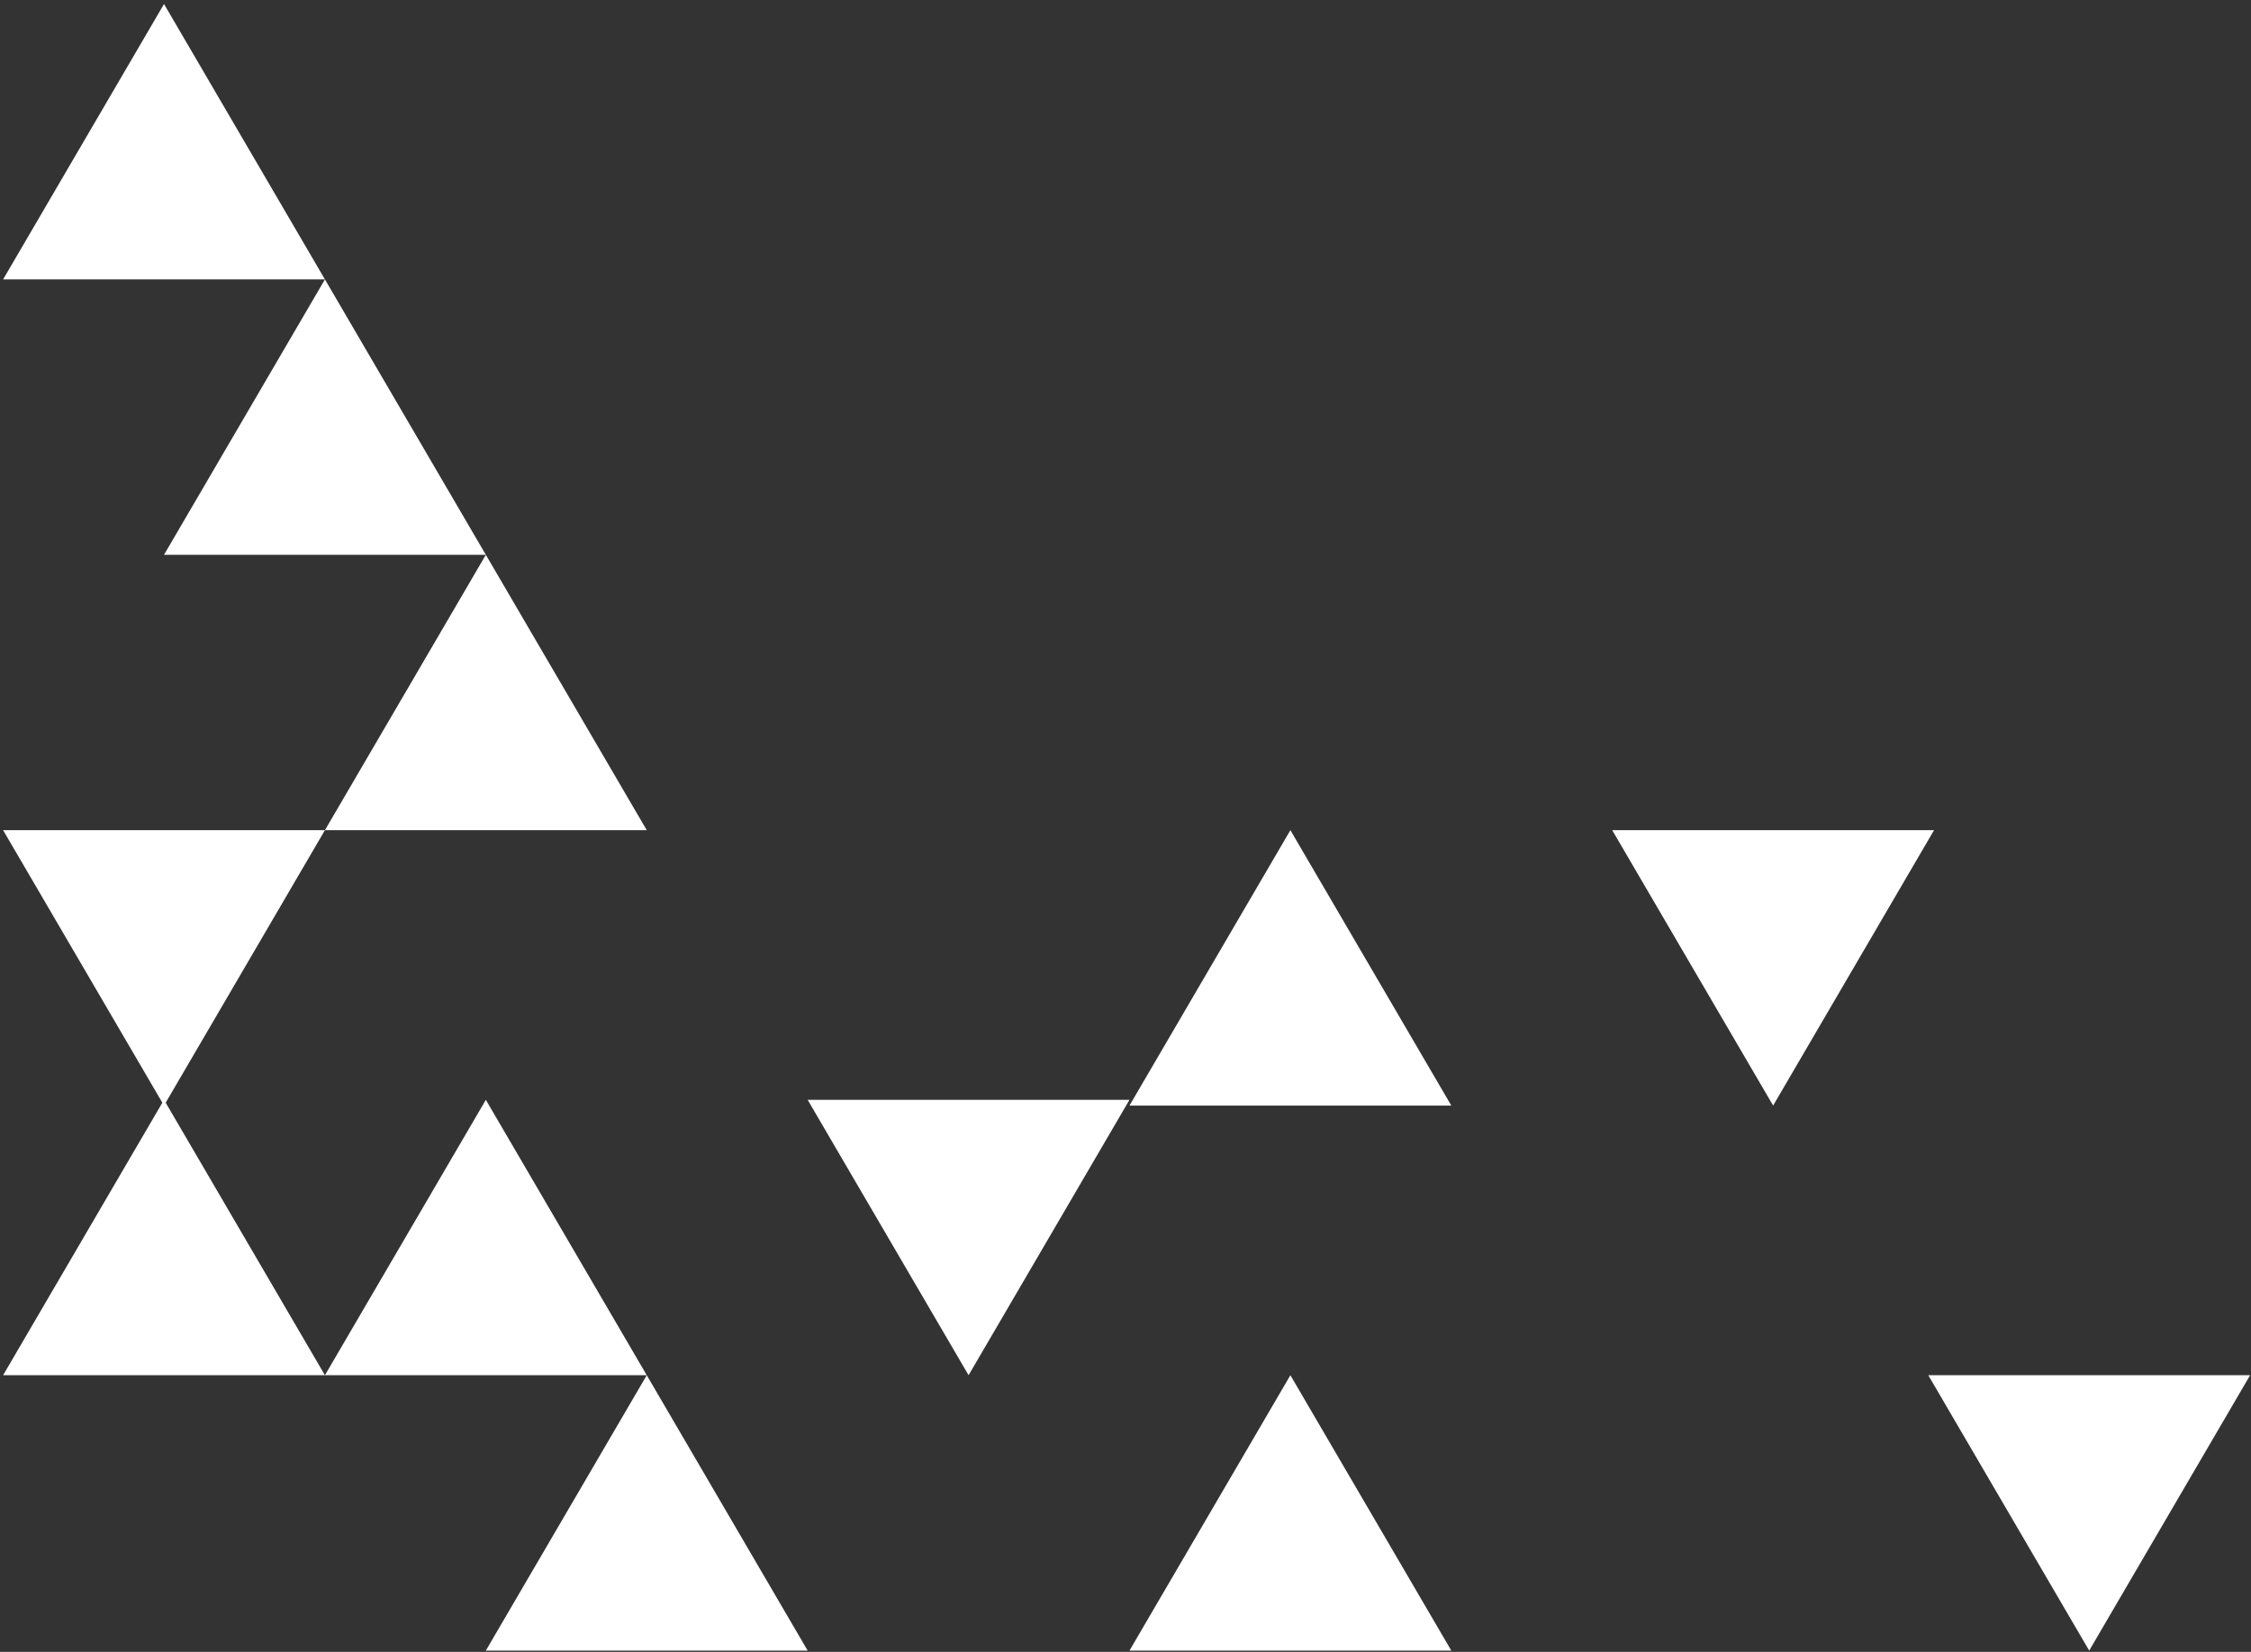
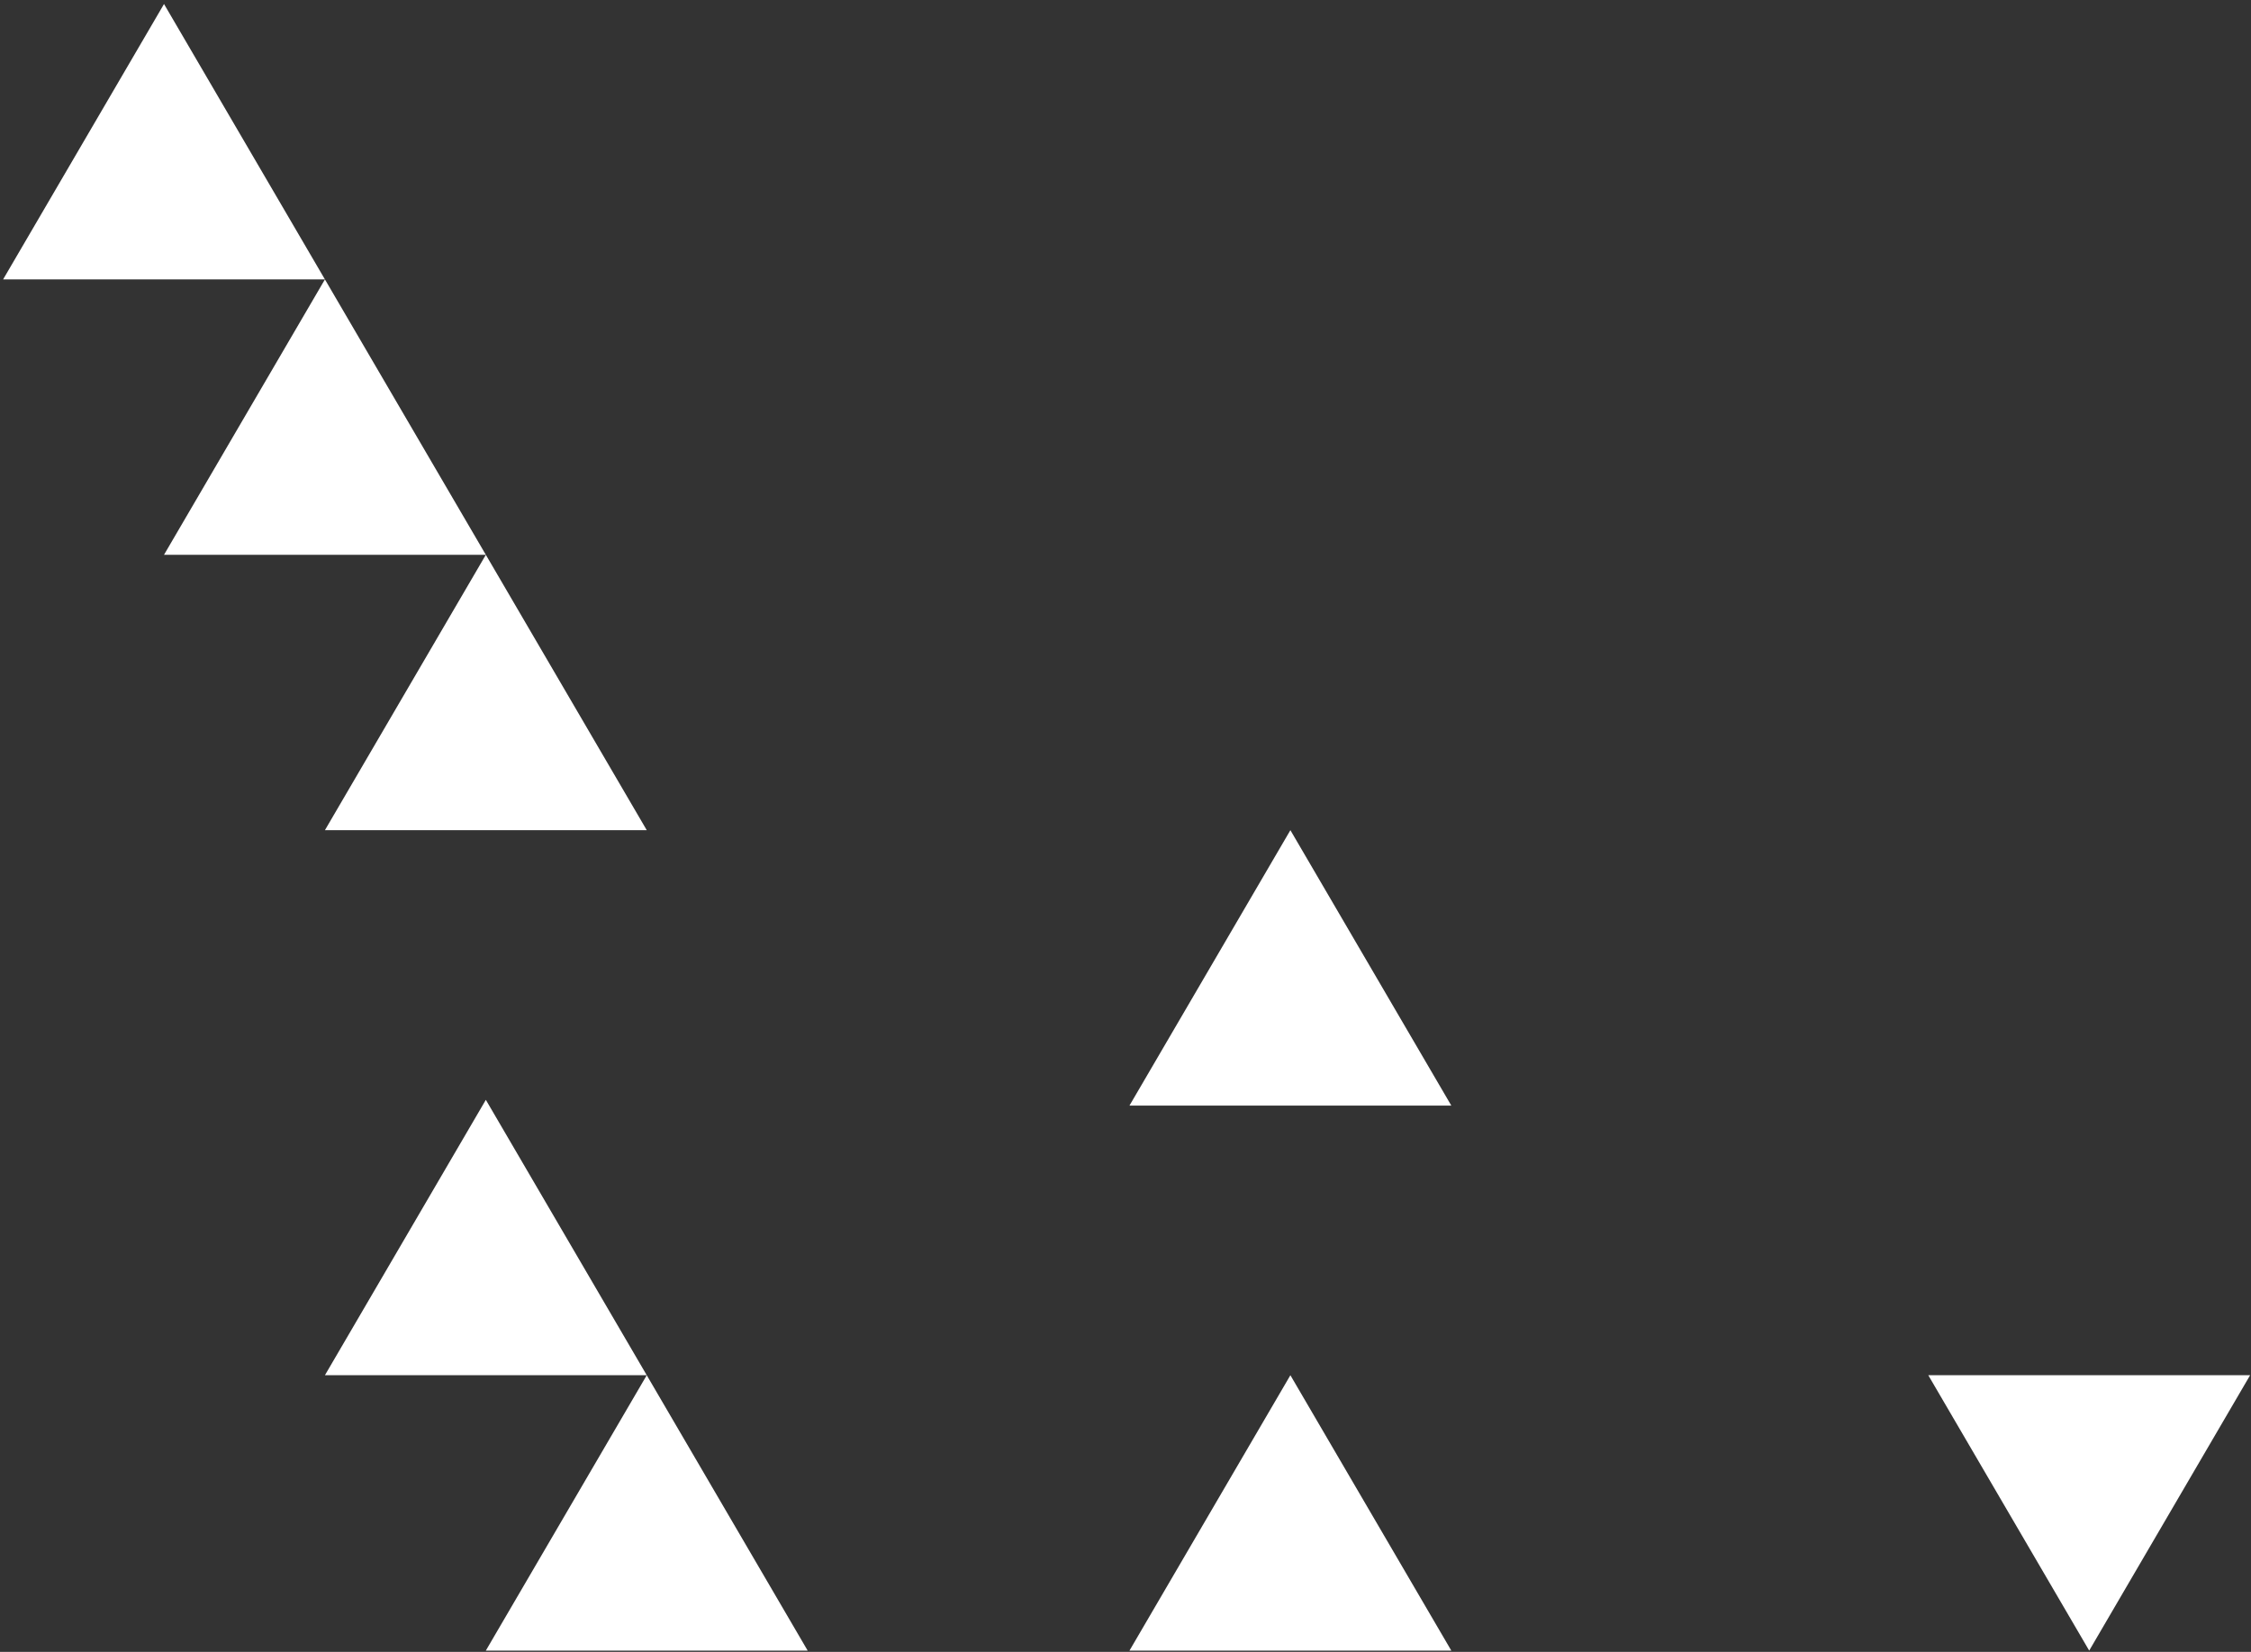
<svg xmlns="http://www.w3.org/2000/svg" width="436px" height="320px" viewBox="0 0 436 320" version="1.1">
  <rect x="0" y="0" width="436" height="320" fill="#333333" stroke="none" />
  <title>Hero Triangular Overlay</title>
  <g id="Page-Elements" stroke="none" stroke-width="1" fill="none" fill-rule="evenodd">
    <g id="21_CRV_PageElements" transform="translate(29, -265)" fill="#FFFFFF">
      <g id="Interior-Page-Hero" transform="translate(-34, 156)">
        <g id="Mask" transform="translate(5.601, 109.778)">
          <polygon id="Fill-1" points="62.335 53.348 31.167 106.696 93.501 106.696" />
          <polygon id="Fill-2" points="93.501 318.975 124.669 265.628 155.836 318.975" />
          <polygon id="Fill-4" points="372.892 265.628 404.059 318.975 435.227 265.628" />
          <polygon id="Fill-5" points="93.502 106.696 62.334 160.043 124.669 160.043" />
-           <polygon id="Fill-7" points="342.84 213.391 311.671 160.043 374.006 160.043" />
          <polygon id="Fill-9" points="31.167 0 0 53.348 62.334 53.348" />
          <polygon id="Fill-10" points="249.337 160.043 218.17 213.391 280.504 213.391" />
          <polygon id="Fill-11" points="249.337 265.628 218.17 318.975 280.504 318.974" />
-           <polygon id="Fill-13" points="0 265.628 62.334 265.628 31.167 212.28" />
-           <polygon id="Fill-14" points="187.004 265.628 155.836 212.28 218.17 212.28" />
          <polygon id="Fill-15" points="93.502 212.28 62.334 265.628 124.669 265.628" />
-           <polygon id="Fill-16" points="0 160.043 31.167 213.391 62.334 160.043" />
        </g>
      </g>
    </g>
  </g>
</svg>